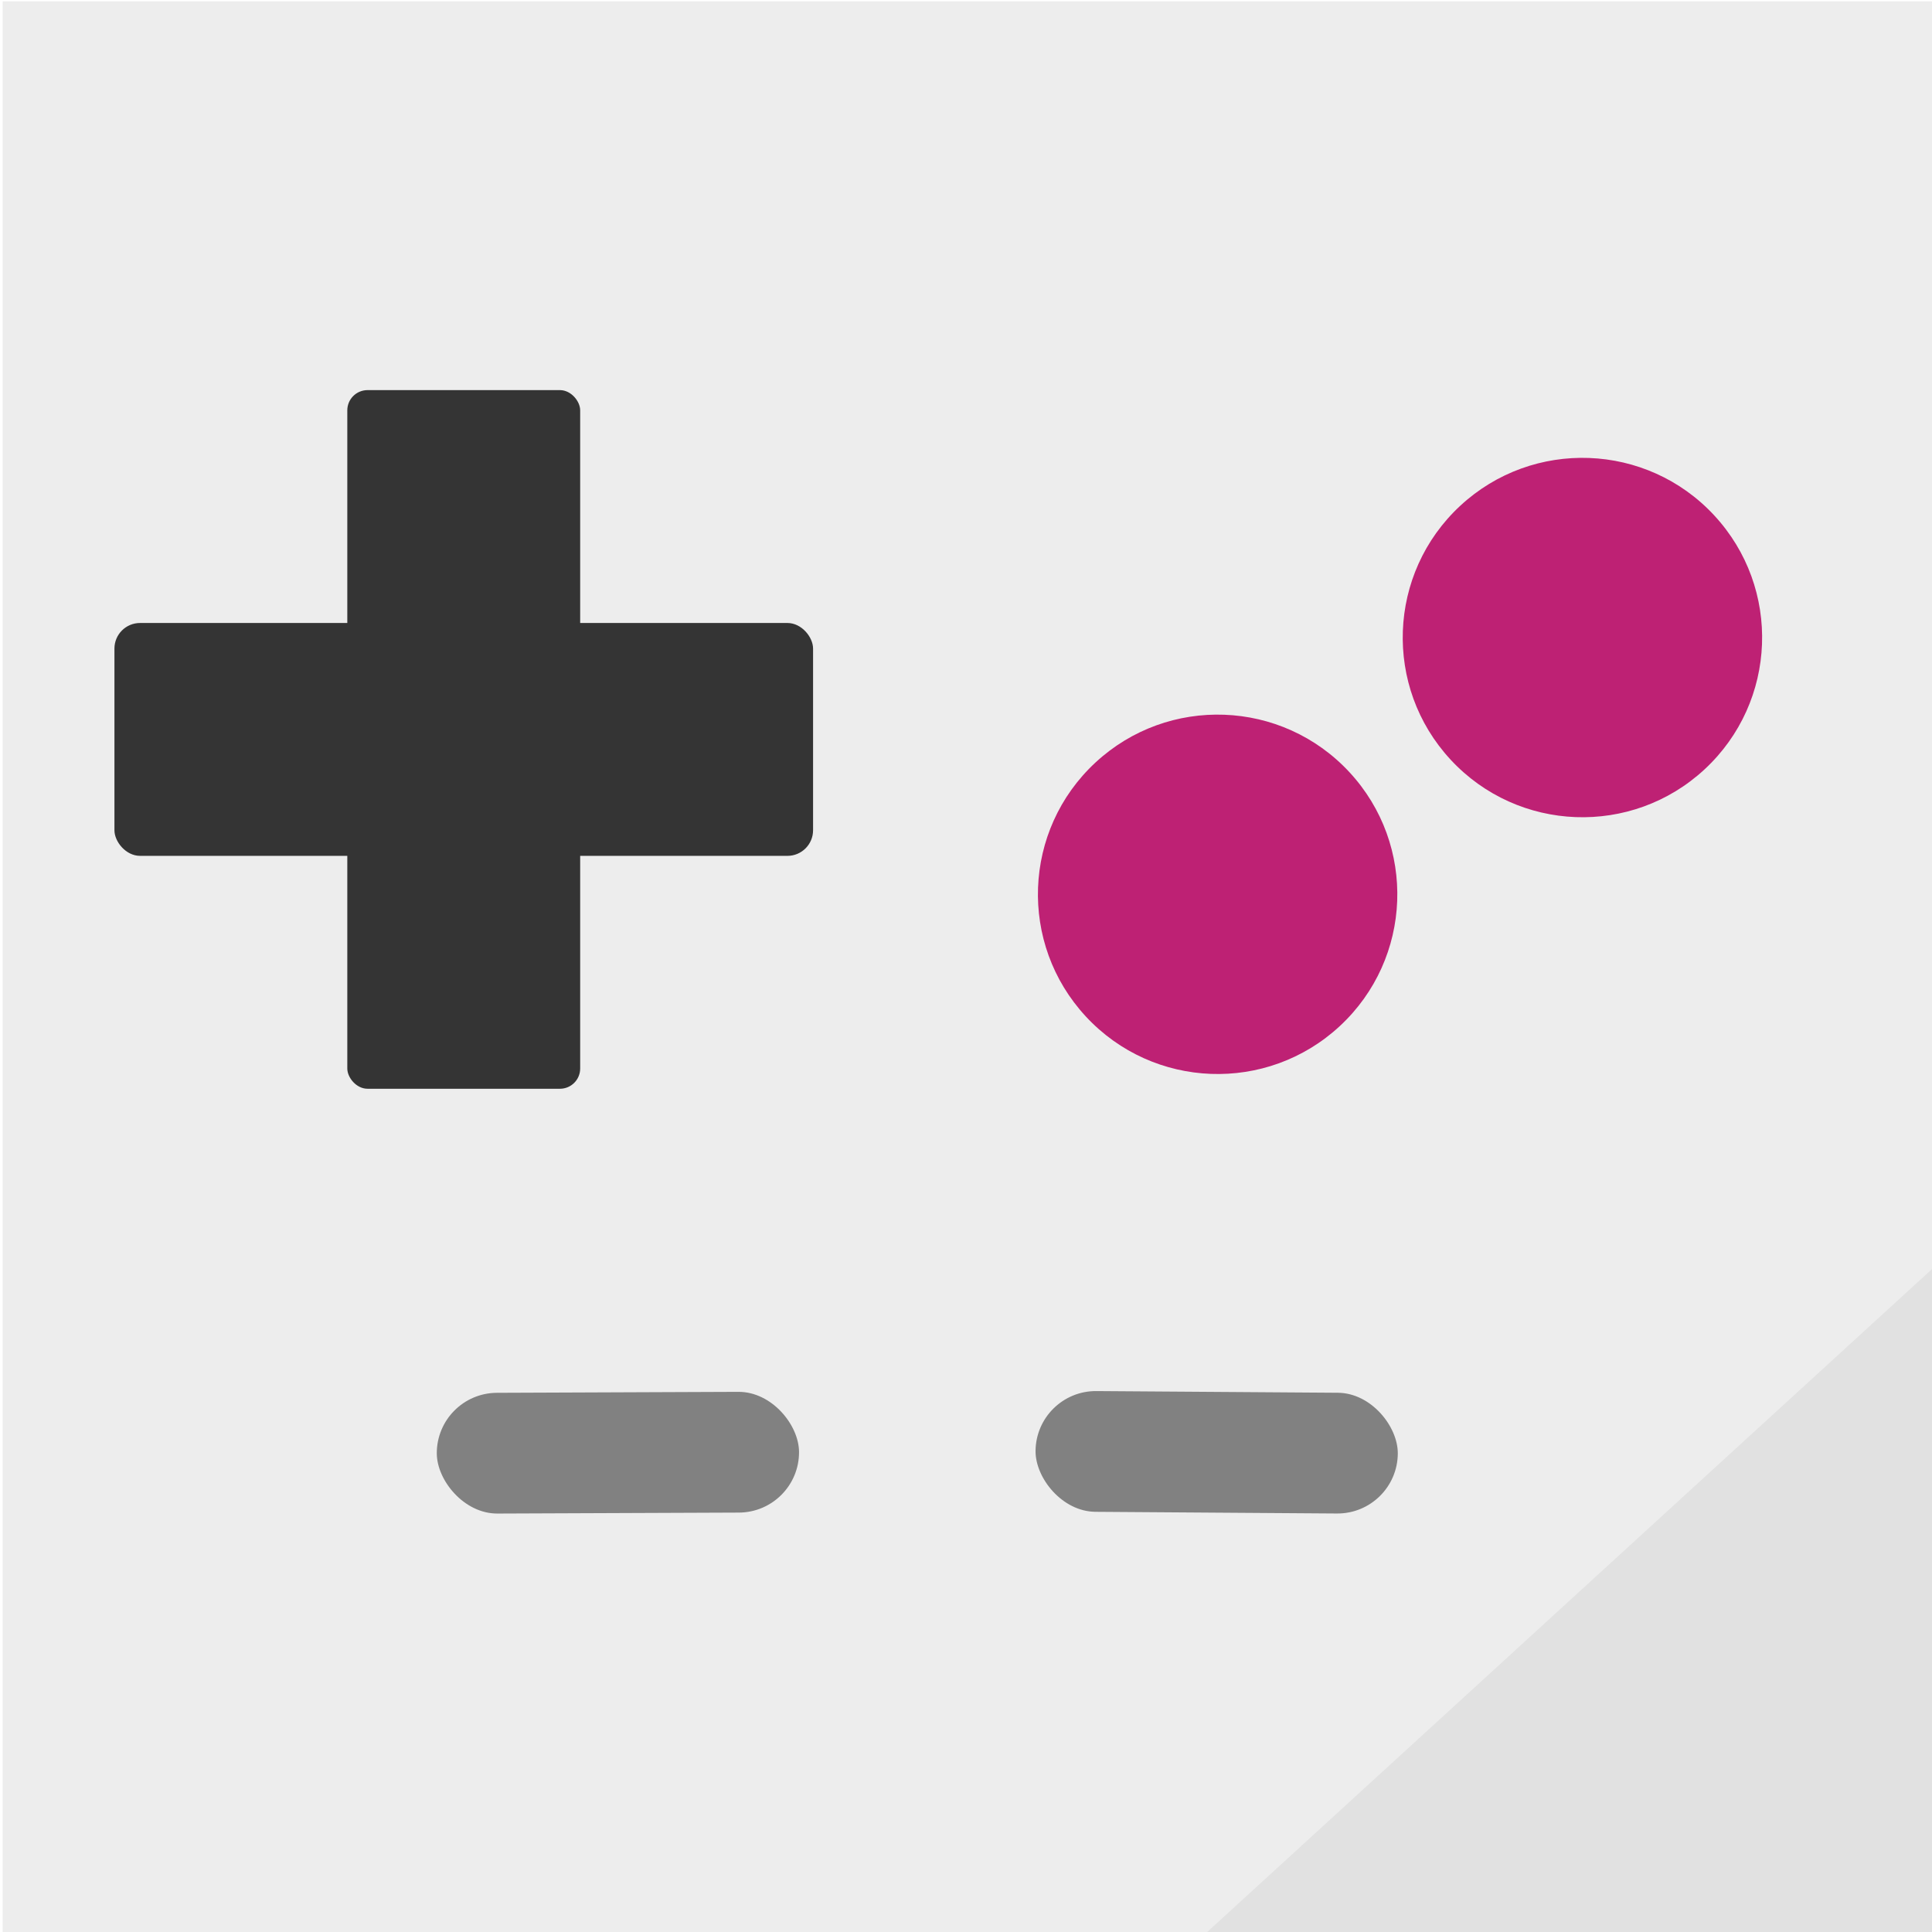
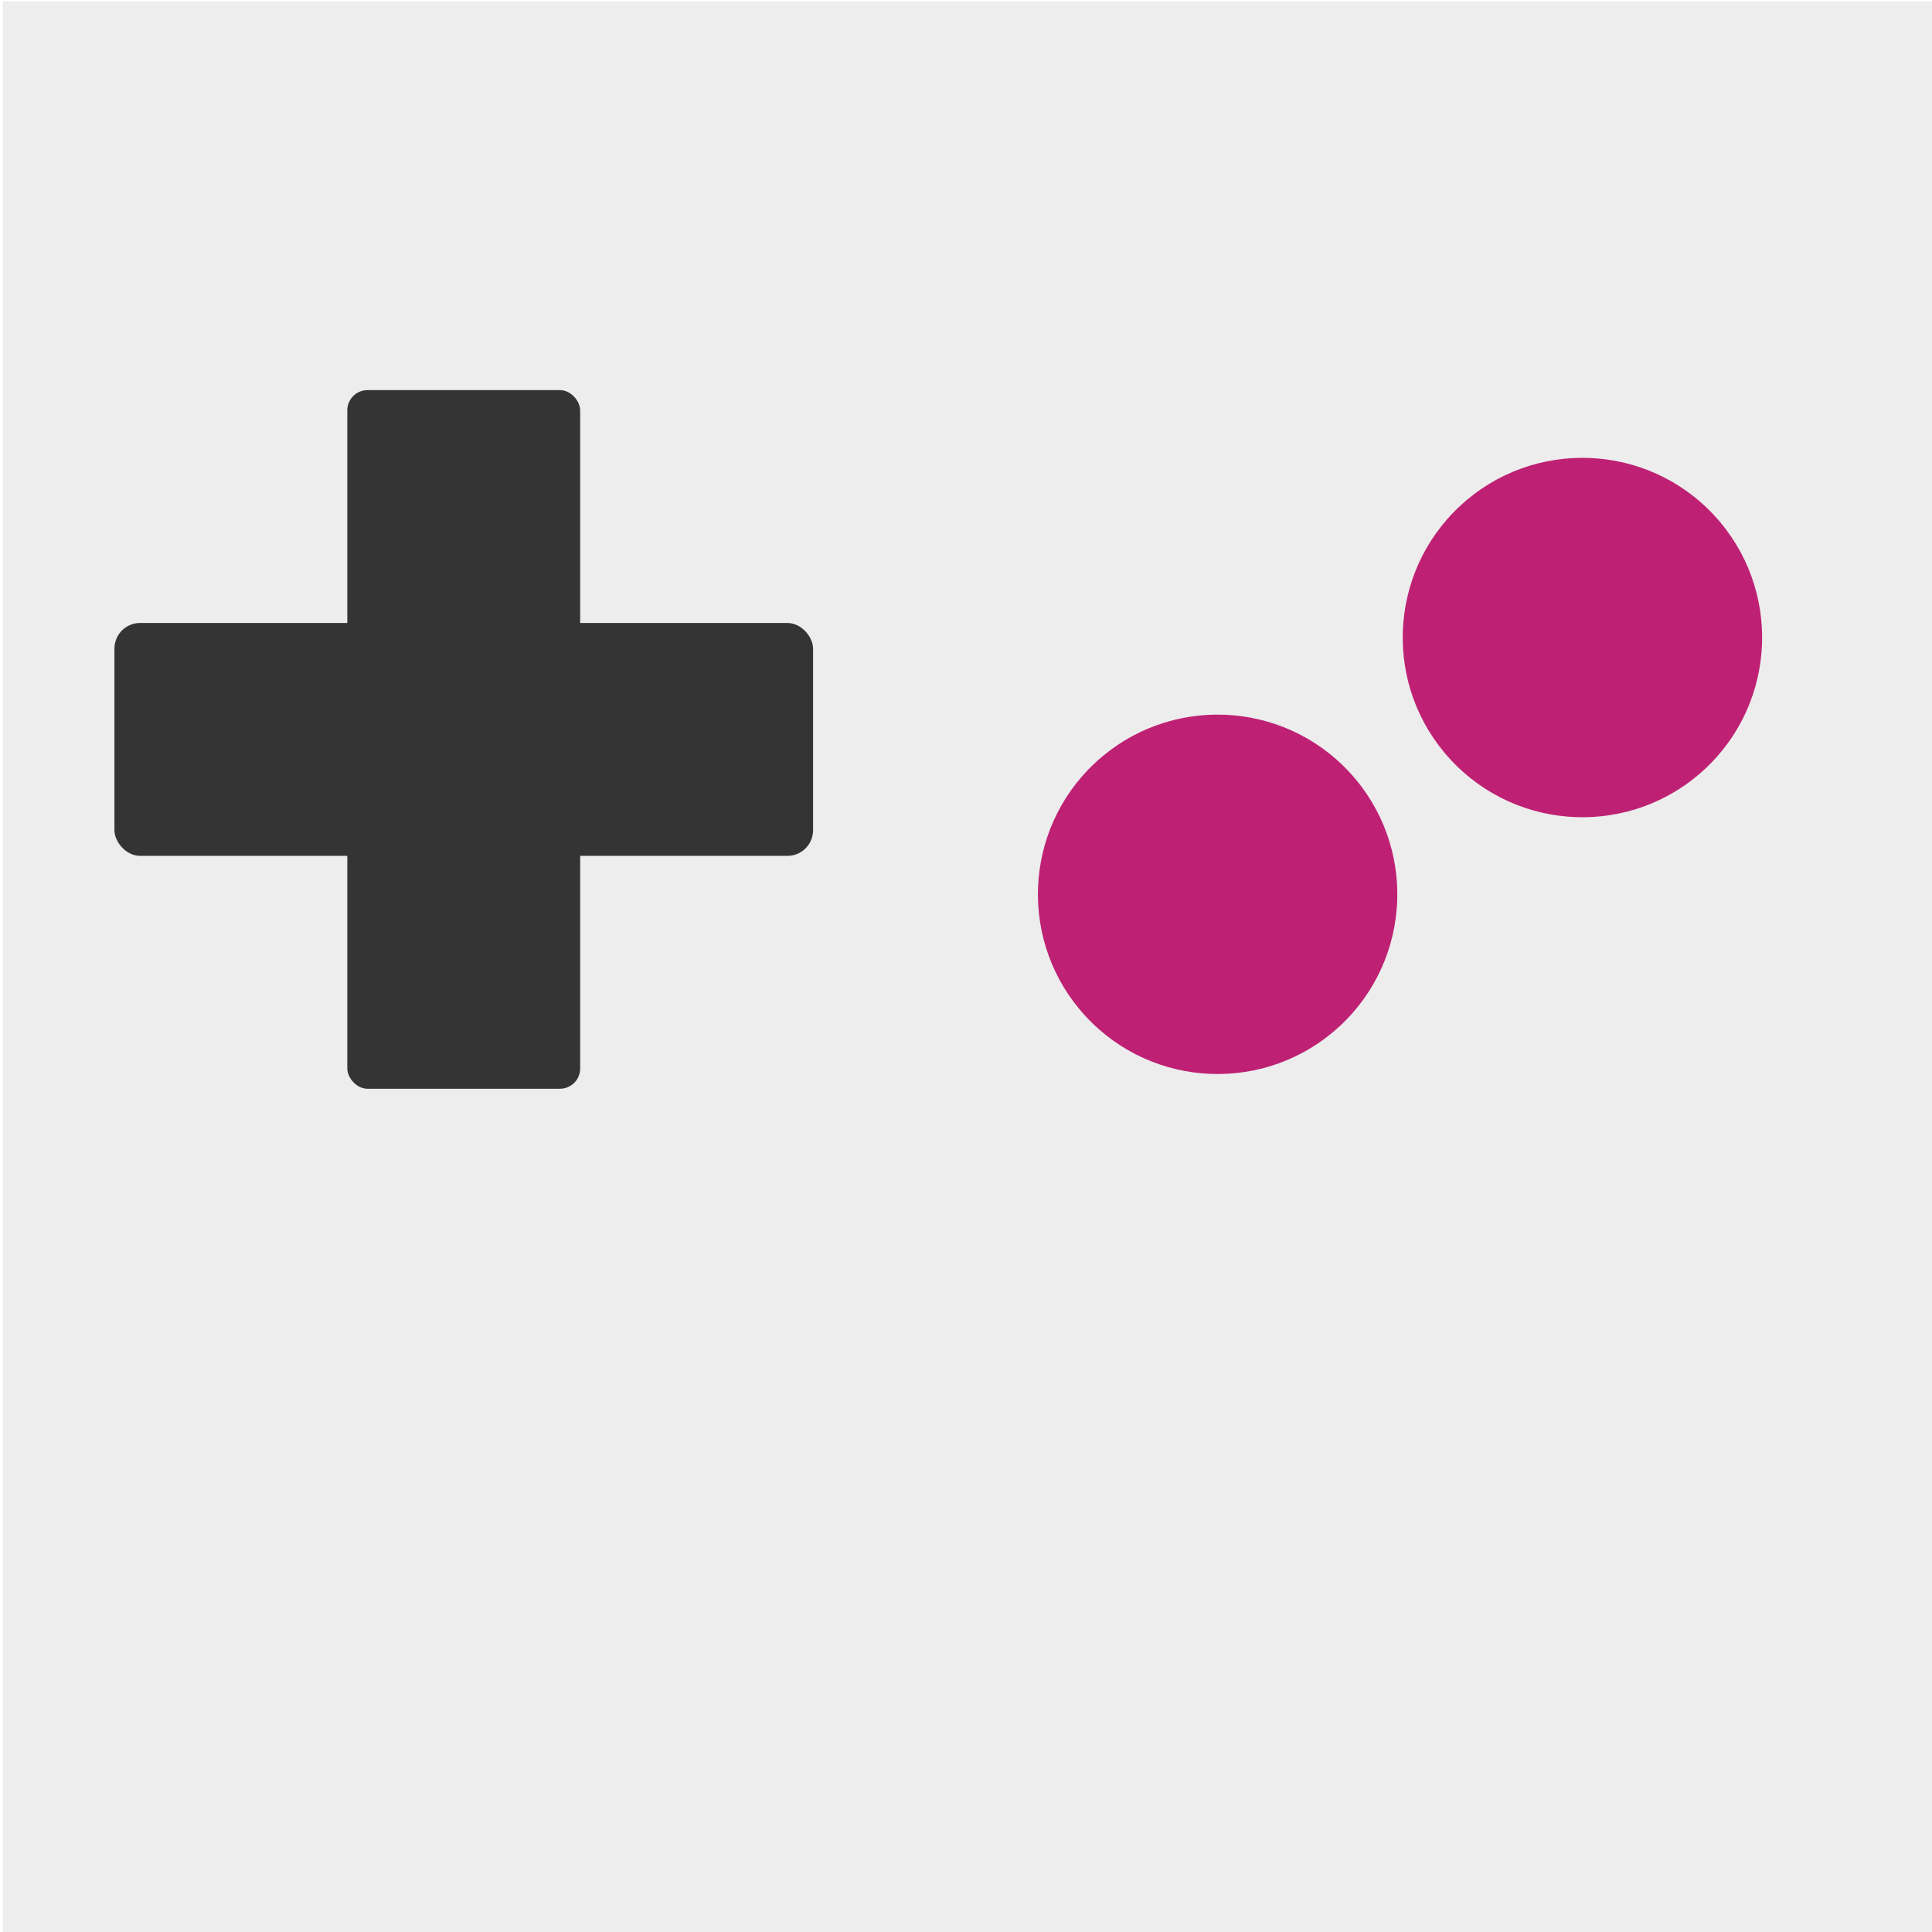
<svg xmlns="http://www.w3.org/2000/svg" xmlns:ns1="http://www.inkscape.org/namespaces/inkscape" xmlns:ns2="http://sodipodi.sourceforge.net/DTD/sodipodi-0.dtd" width="256" height="256" viewBox="0 0 67.733 67.733" version="1.1" id="svg8" ns1:version="0.91 r13725" ns2:docname="gearboy.svg" ns1:export-filename="/home/ryan/Repositories/Gearboy/platforms/ubuntu_touch/gearboy.png" ns1:export-xdpi="90" ns1:export-ydpi="90">
  <title id="title4582">GearBoy Touch Icon</title>
  <defs id="defs2" />
  <ns2:namedview id="base" pagecolor="#ededed" bordercolor="#666666" borderopacity="1.0" ns1:pageopacity="1" ns1:pageshadow="2" ns1:zoom="5.7025887" ns1:cx="110.68481" ns1:cy="104.15859" ns1:document-units="mm" ns1:current-layer="layer1" showgrid="true" units="px" ns1:window-width="2799" ns1:window-height="1590" ns1:window-x="81" ns1:window-y="30" ns1:window-maximized="1" showguides="false" ns1:snap-grids="false" ns1:snap-to-guides="false" ns1:snap-global="false">
    <ns1:grid type="xygrid" id="grid5673" originx="0" originy="0" spacingx="4.233" spacingy="4.233" />
  </ns2:namedview>
  <g ns1:label="Layer 1" ns1:groupmode="layer" id="layer1" transform="translate(0,-229.267)">
    <rect style="opacity:1;fill:#ededed;fill-opacity:1;stroke:none;stroke-width:3.175;stroke-linecap:square;stroke-linejoin:miter;stroke-miterlimit:4;stroke-dasharray:none;stroke-opacity:1" id="rect4146" width="68.434" height="69.274" x="0.093" y="229.313" />
    <rect style="opacity:1;fill:#343434;fill-opacity:1;stroke:none;stroke-width:1.142;stroke-linecap:round;stroke-linejoin:miter;stroke-miterlimit:4;stroke-dasharray:none;stroke-opacity:1" id="rect4517" width="8.164" height="24.493" x="12.176" y="242.944" ry="0.709" />
    <rect style="opacity:1;fill:#343434;fill-opacity:1;stroke:none;stroke-width:1.142;stroke-linecap:round;stroke-linejoin:miter;stroke-miterlimit:4;stroke-dasharray:none;stroke-opacity:1" id="rect4519" width="24.493" height="8.164" x="4.012" y="251.108" ry="0.898" />
    <circle style="opacity:1;fill:#be2174;fill-opacity:1;stroke:none;stroke-width:1.058;stroke-linecap:round;stroke-linejoin:miter;stroke-miterlimit:4;stroke-dasharray:none;stroke-opacity:1" id="circle4536" cx="-145.977" cy="220.131" r="6.301" transform="matrix(0.733,-0.68,0.68,0.733,0,0)" />
    <circle r="6.301" cy="222.23" cx="-130.476" id="circle4568" style="opacity:1;fill:#be2174;fill-opacity:1;stroke:none;stroke-width:1.058;stroke-linecap:round;stroke-linejoin:miter;stroke-miterlimit:4;stroke-dasharray:none;stroke-opacity:1" transform="matrix(0.733,-0.68,0.68,0.733,0,0)" />
-     <rect ry="2.117" y="278.162" x="14.192" height="4.233" width="12.7" id="rect4521" style="opacity:1;fill:#818181;fill-opacity:1;stroke:none;stroke-width:1.058;stroke-linecap:round;stroke-linejoin:miter;stroke-miterlimit:4;stroke-dasharray:none;stroke-opacity:1;paint-order:markers fill stroke" transform="matrix(1,-0.004,0.004,1,0,0)" />
-     <rect style="opacity:1;fill:#818181;fill-opacity:1;stroke:none;stroke-width:1.058;stroke-linecap:round;stroke-linejoin:miter;stroke-miterlimit:4;stroke-dasharray:none;stroke-opacity:1;paint-order:markers fill stroke" id="rect4525" width="12.7" height="4.233" x="38.264" y="277.753" ry="2.117" transform="matrix(1,0.007,-0.007,1,0,0)" />
    <rect ry="0" y="250.097" x="12.75" height="10.53" width="7.017" id="rect4531" style="opacity:1;fill:#343434;fill-opacity:1;stroke:none;stroke-width:0.775;stroke-linecap:round;stroke-linejoin:miter;stroke-miterlimit:4;stroke-dasharray:none;stroke-opacity:1" />
-     <rect style="opacity:1;fill:#e1e1e1;fill-opacity:1;stroke:none;stroke-width:1.262;stroke-linecap:round;stroke-linejoin:miter;stroke-miterlimit:4;stroke-dasharray:none;stroke-opacity:1;paint-order:markers fill stroke" id="rect4535" width="49.01" height="25.124" x="-183.466" y="247.687" transform="matrix(0.738,-0.675,0.675,0.738,0,0)" />
    <rect style="opacity:1;fill:none;fill-opacity:1;stroke:none;stroke-width:1.323;stroke-linecap:round;stroke-linejoin:miter;stroke-miterlimit:4;stroke-dasharray:none;stroke-opacity:1" id="rect4574" width="67.733" height="67.733" x="0" y="229.267" ry="16.933" />
  </g>
</svg>